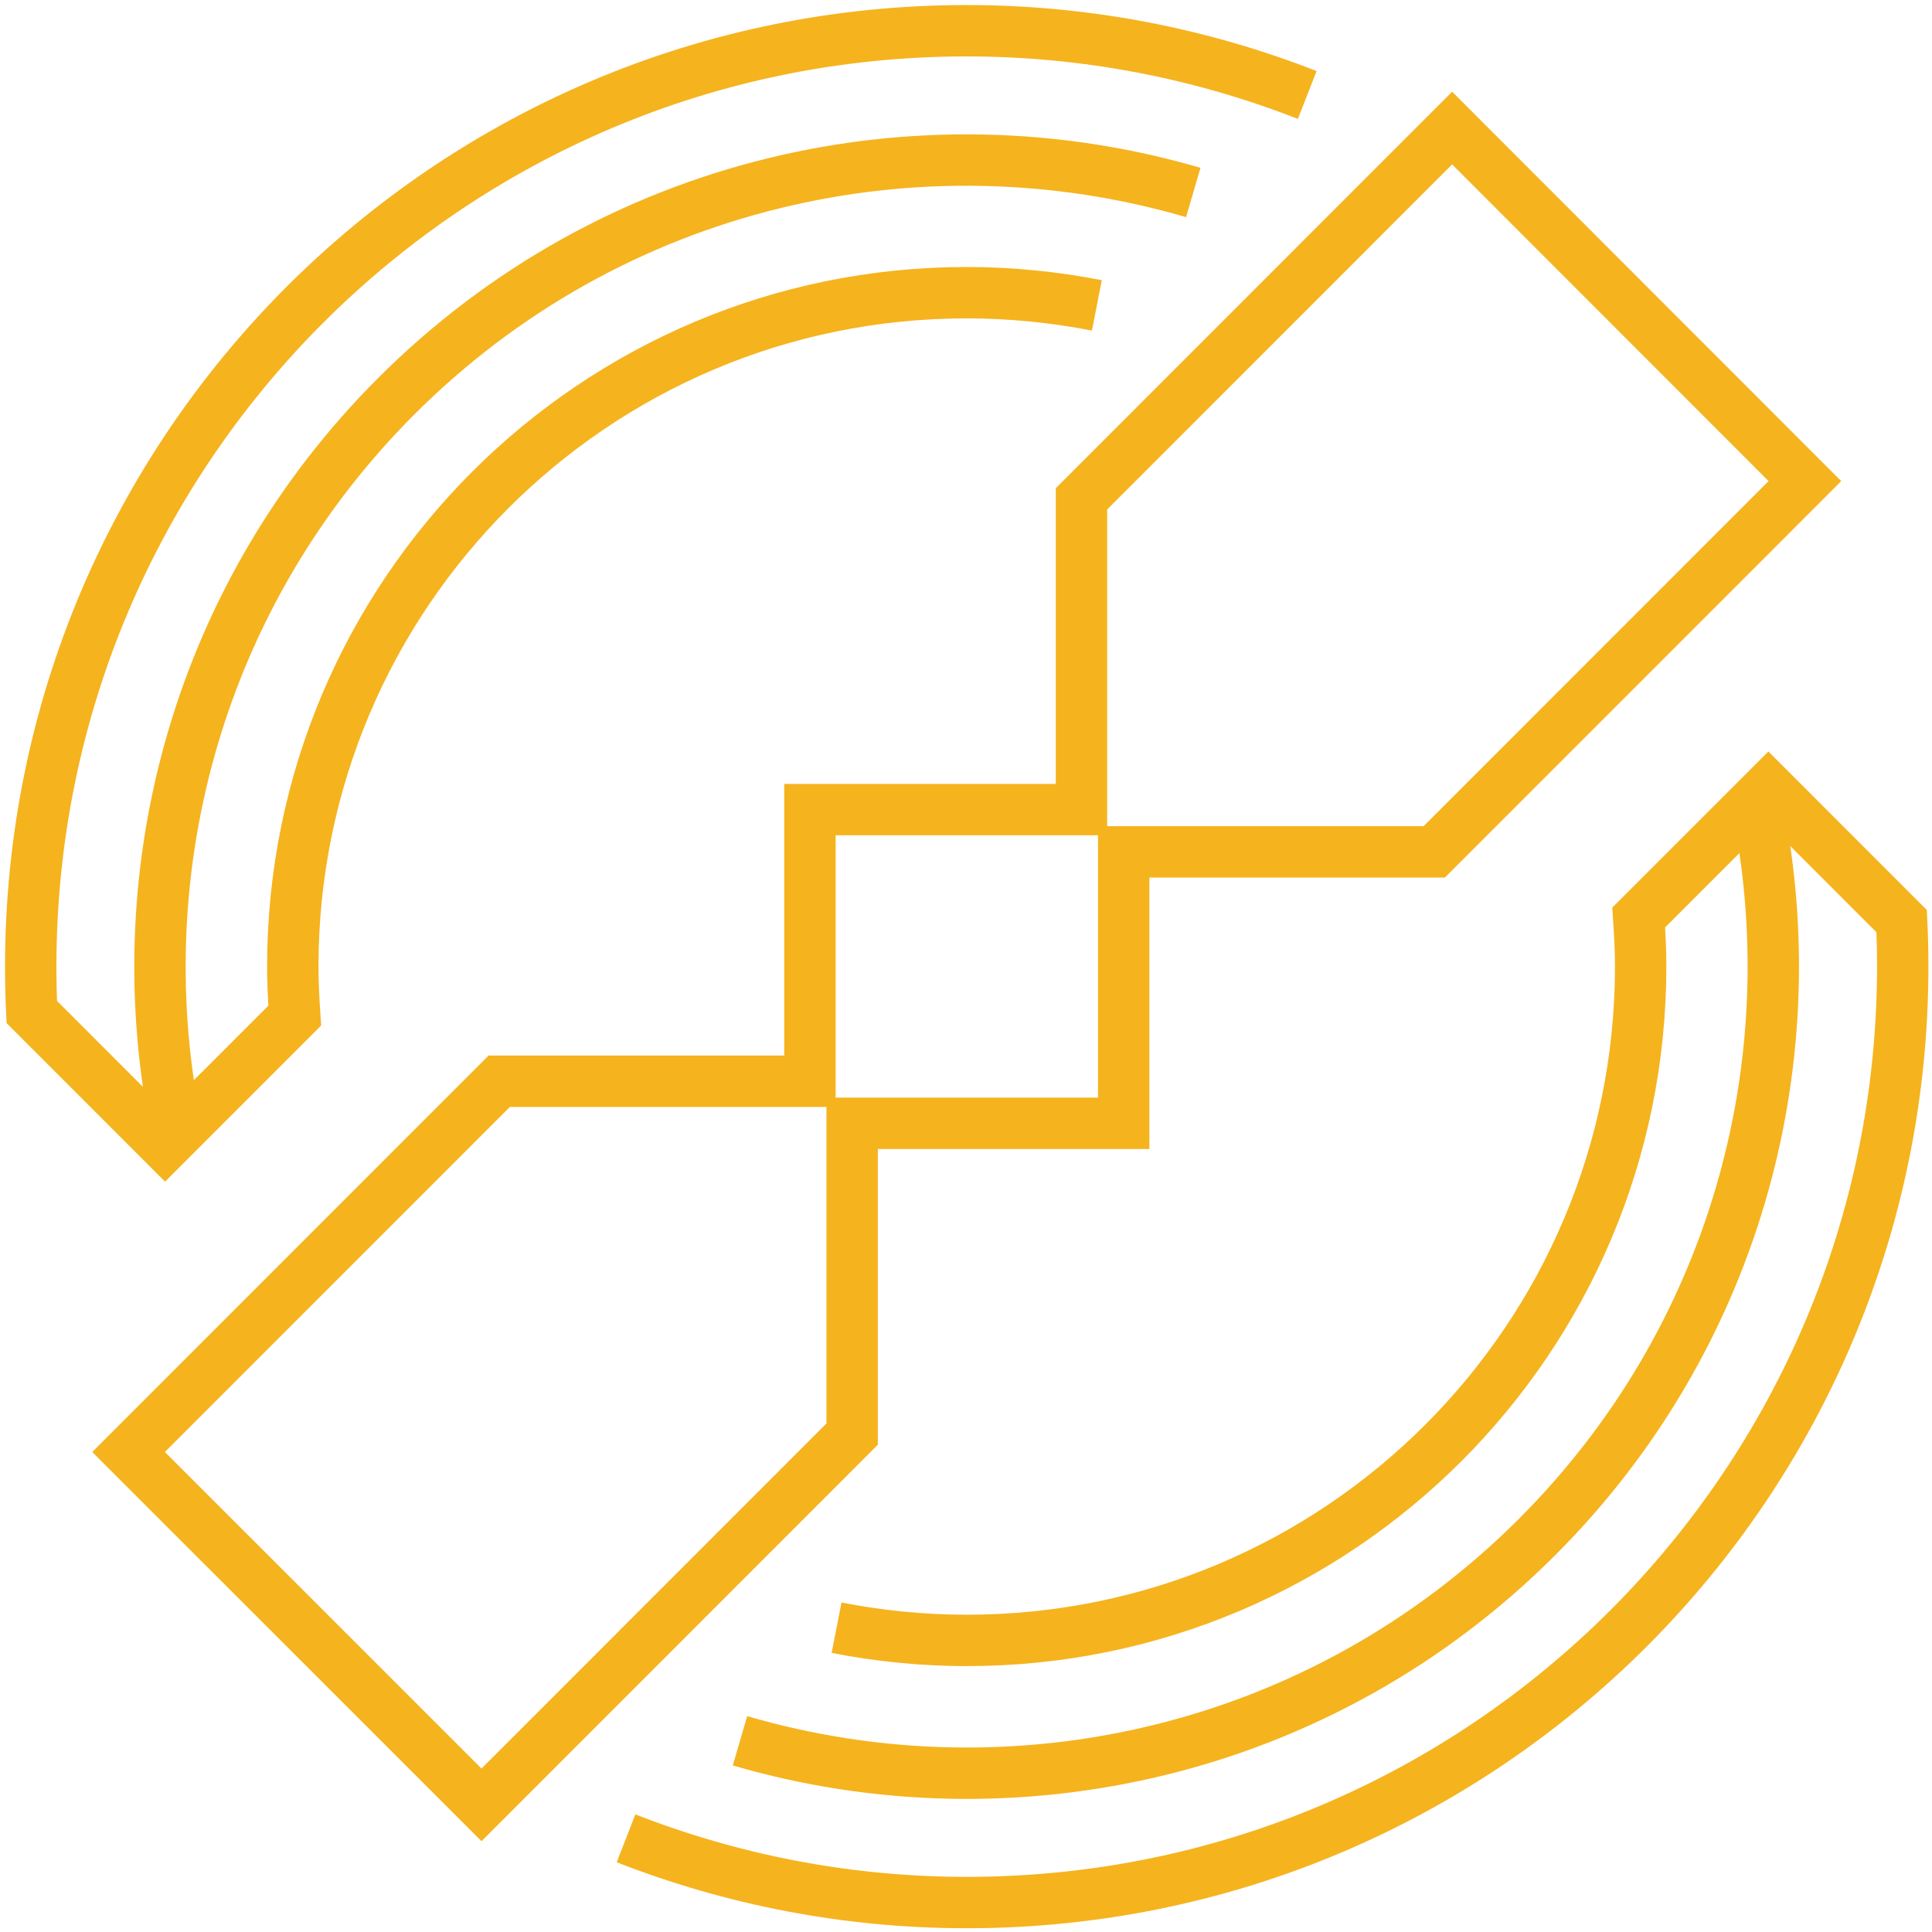
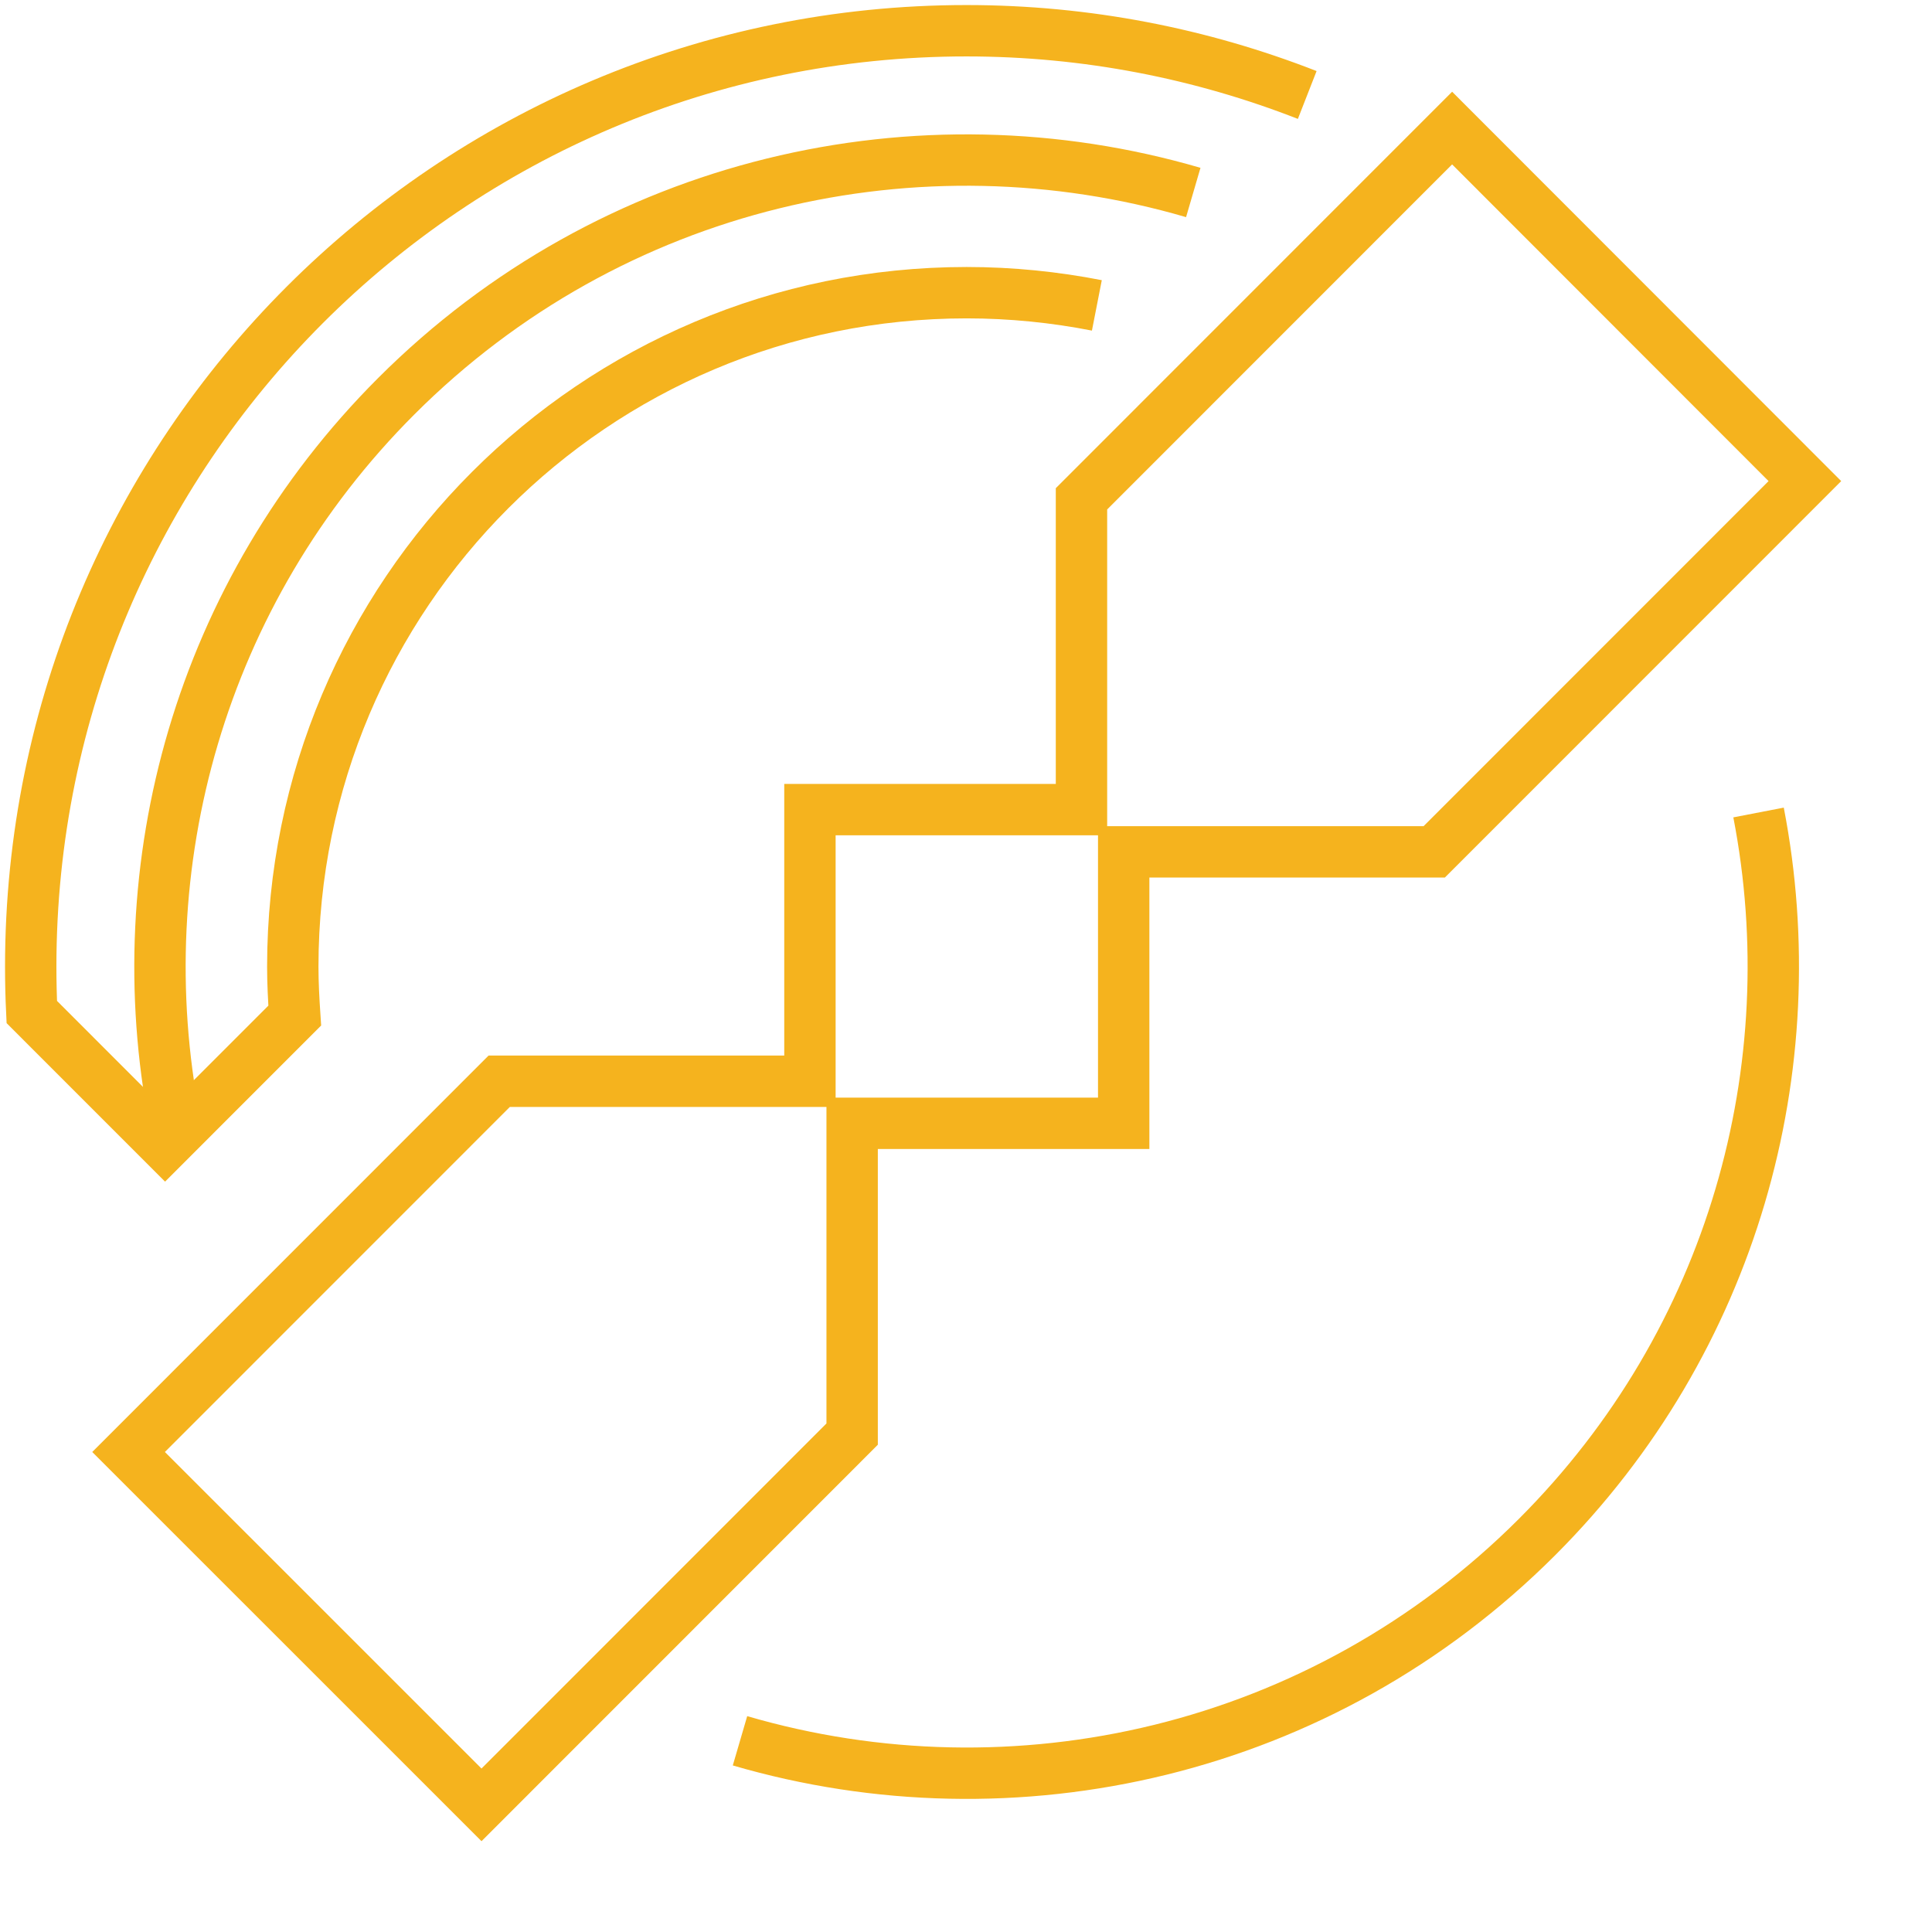
<svg xmlns="http://www.w3.org/2000/svg" width="132" height="132" viewBox="0 0 132 132" fill="none">
  <path d="M89.314 6.489C82.09 3.665 74.244 2.1 66.031 2.1C30.722 2.1 2.099 30.731 2.099 66.05C2.099 67.089 2.123 68.116 2.172 69.143L11.277 78.251L20.138 69.387C20.065 68.287 20.004 67.174 20.004 66.05C20.004 40.621 40.61 19.997 66.043 19.997C69.086 19.997 72.069 20.303 74.941 20.865" stroke="#F5B31E" stroke-width="3.51" stroke-miterlimit="10" />
  <path d="M81.528 13.151C62.829 7.687 41.807 12.332 27.068 27.076C13.624 40.523 8.576 59.204 11.937 76.576" stroke="#F5B31E" stroke-width="3.51" stroke-miterlimit="10" />
  <path d="M73.89 34.081V55.316H55.337V73.874H34.108L8.784 99.204L32.898 123.313L58.221 97.982V76.747H76.774V58.201H97.991L123.315 32.87L99.213 8.75L73.89 34.081Z" stroke="#F5B31E" stroke-width="3.51" stroke-miterlimit="10" />
-   <path d="M42.773 125.599C49.996 128.423 57.842 129.988 66.055 129.988C101.364 129.988 130 101.356 130 66.025C130 64.986 129.975 63.959 129.926 62.932L120.821 53.825L111.96 62.688C112.033 63.788 112.095 64.901 112.095 66.025C112.095 91.454 91.489 112.078 66.055 112.078C63.012 112.078 60.03 111.772 57.157 111.21" stroke="#F5B31E" stroke-width="3.51" stroke-miterlimit="10" />
  <path d="M50.559 118.936C69.258 124.401 90.279 119.755 105.019 105.011C118.463 91.564 123.511 72.884 120.15 55.512" stroke="#F5B31E" stroke-width="3.51" stroke-miterlimit="10" />
</svg>